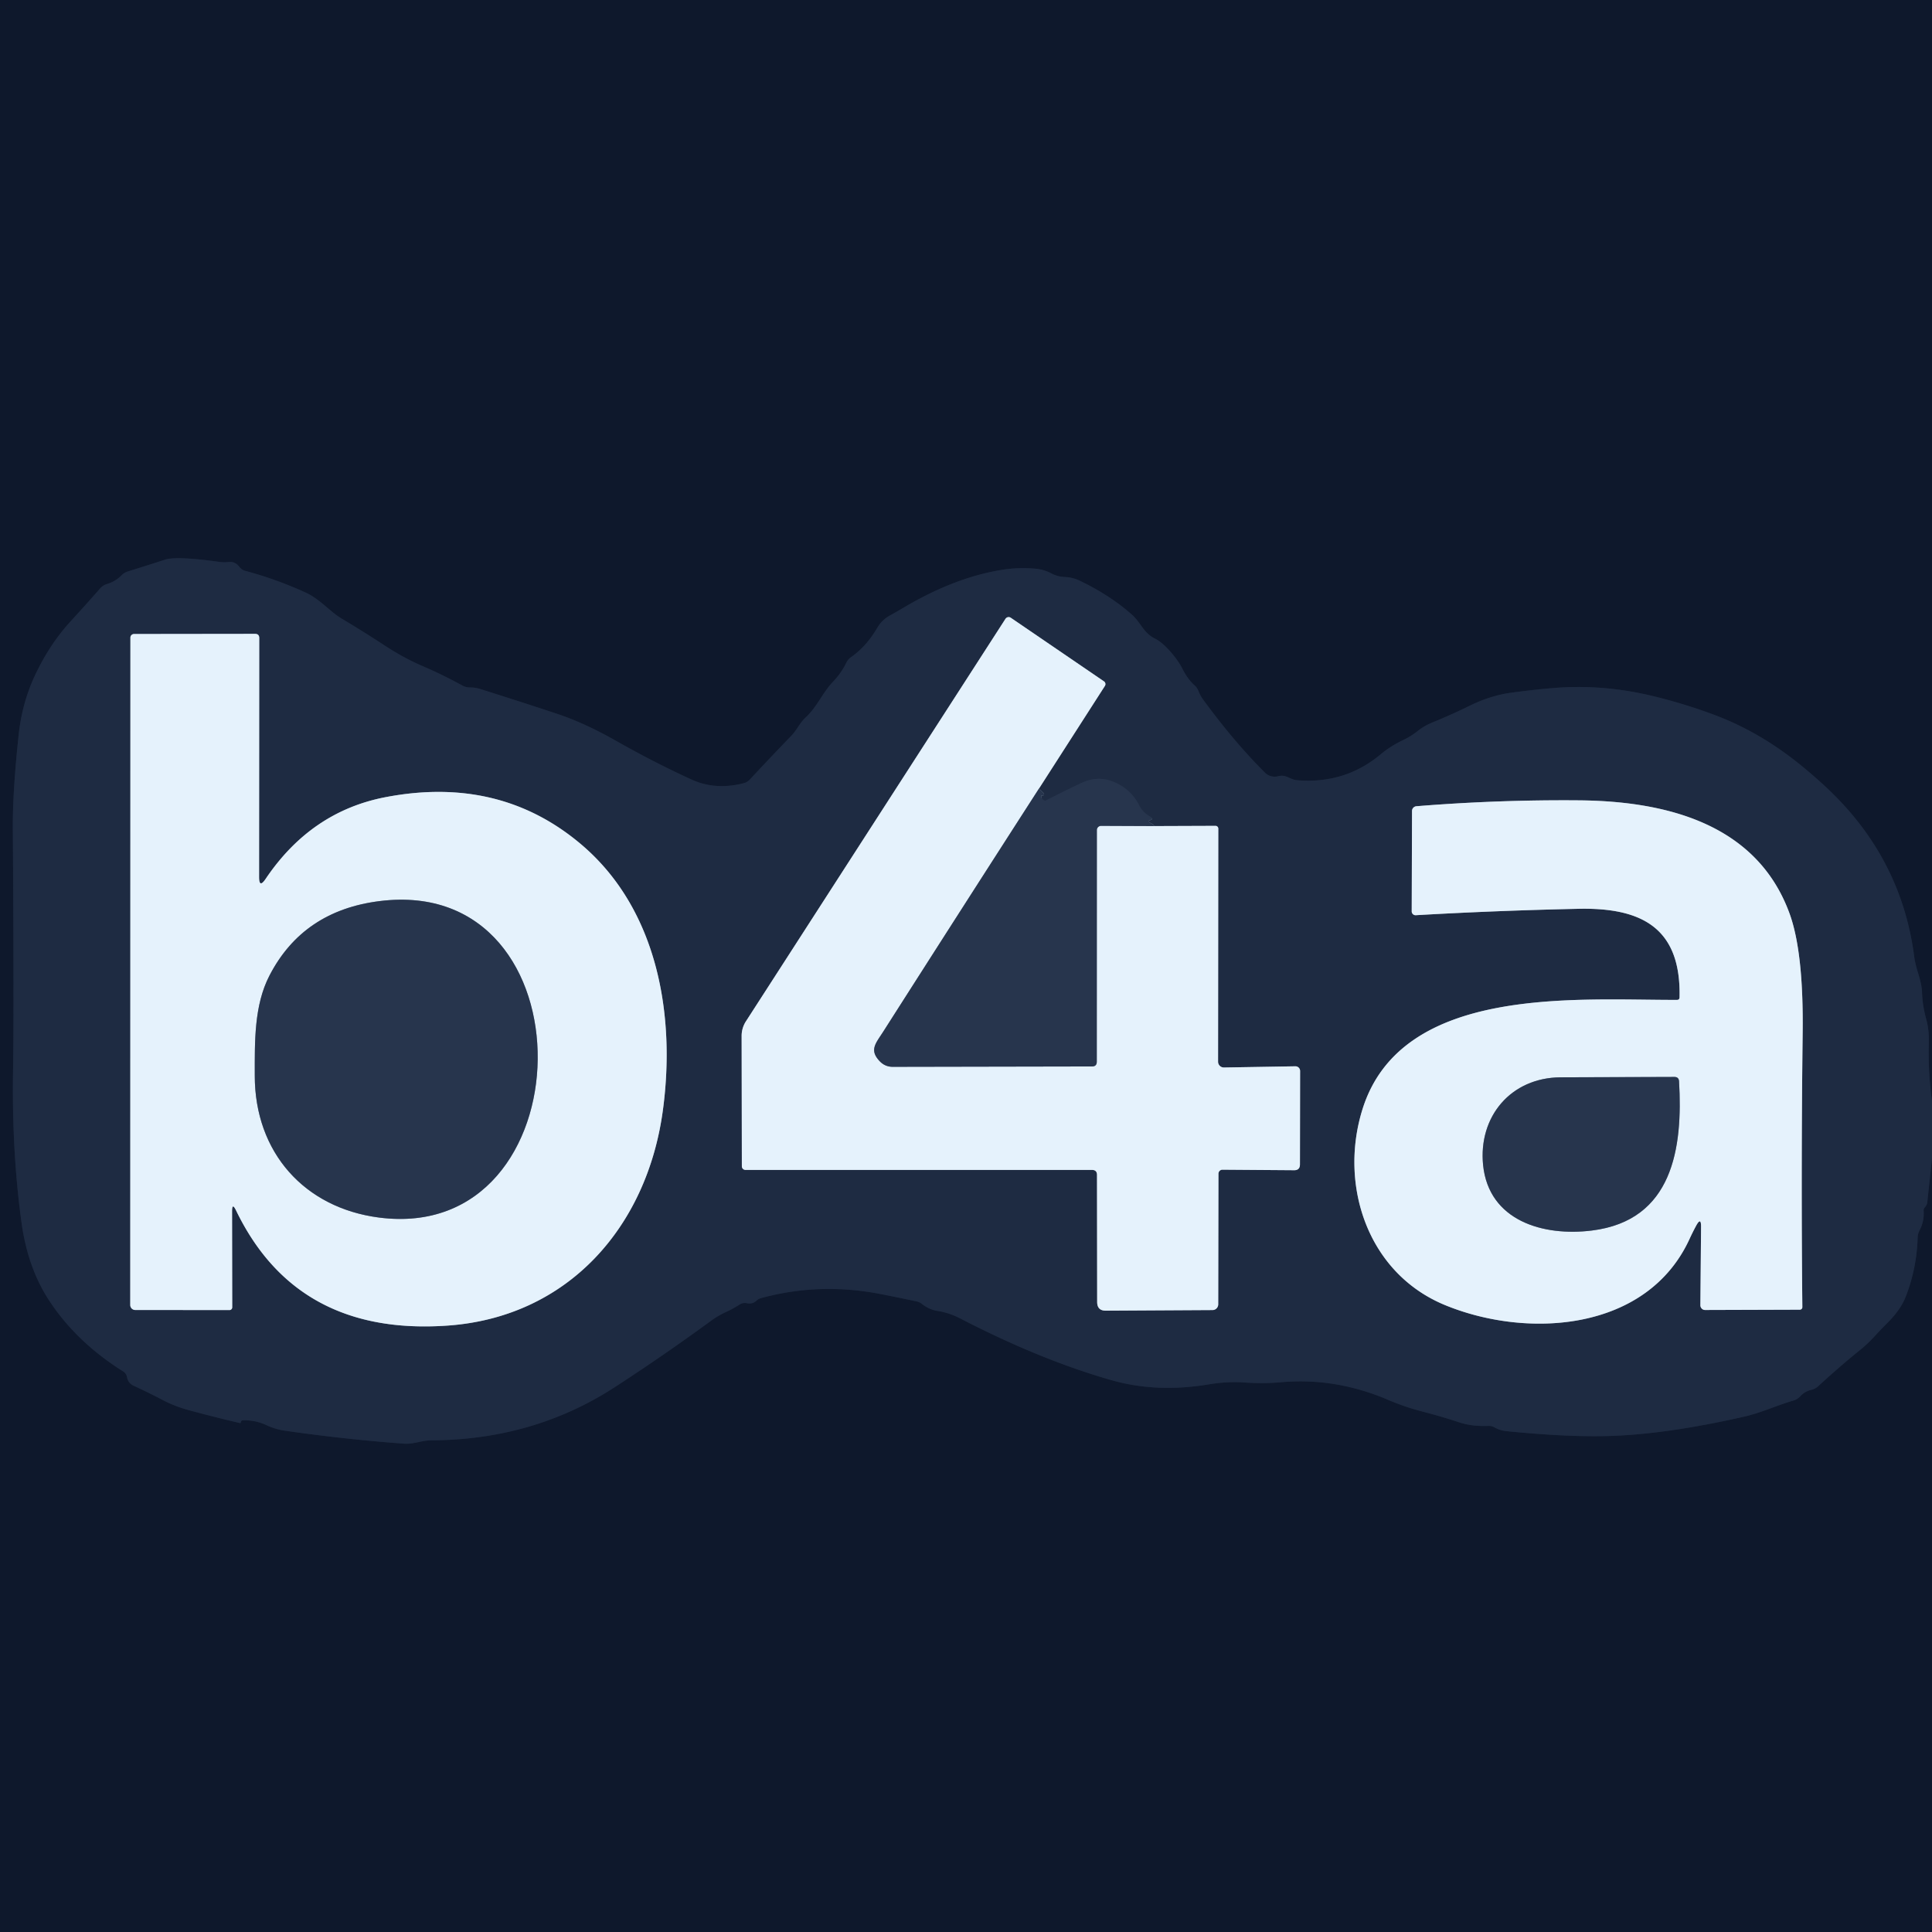
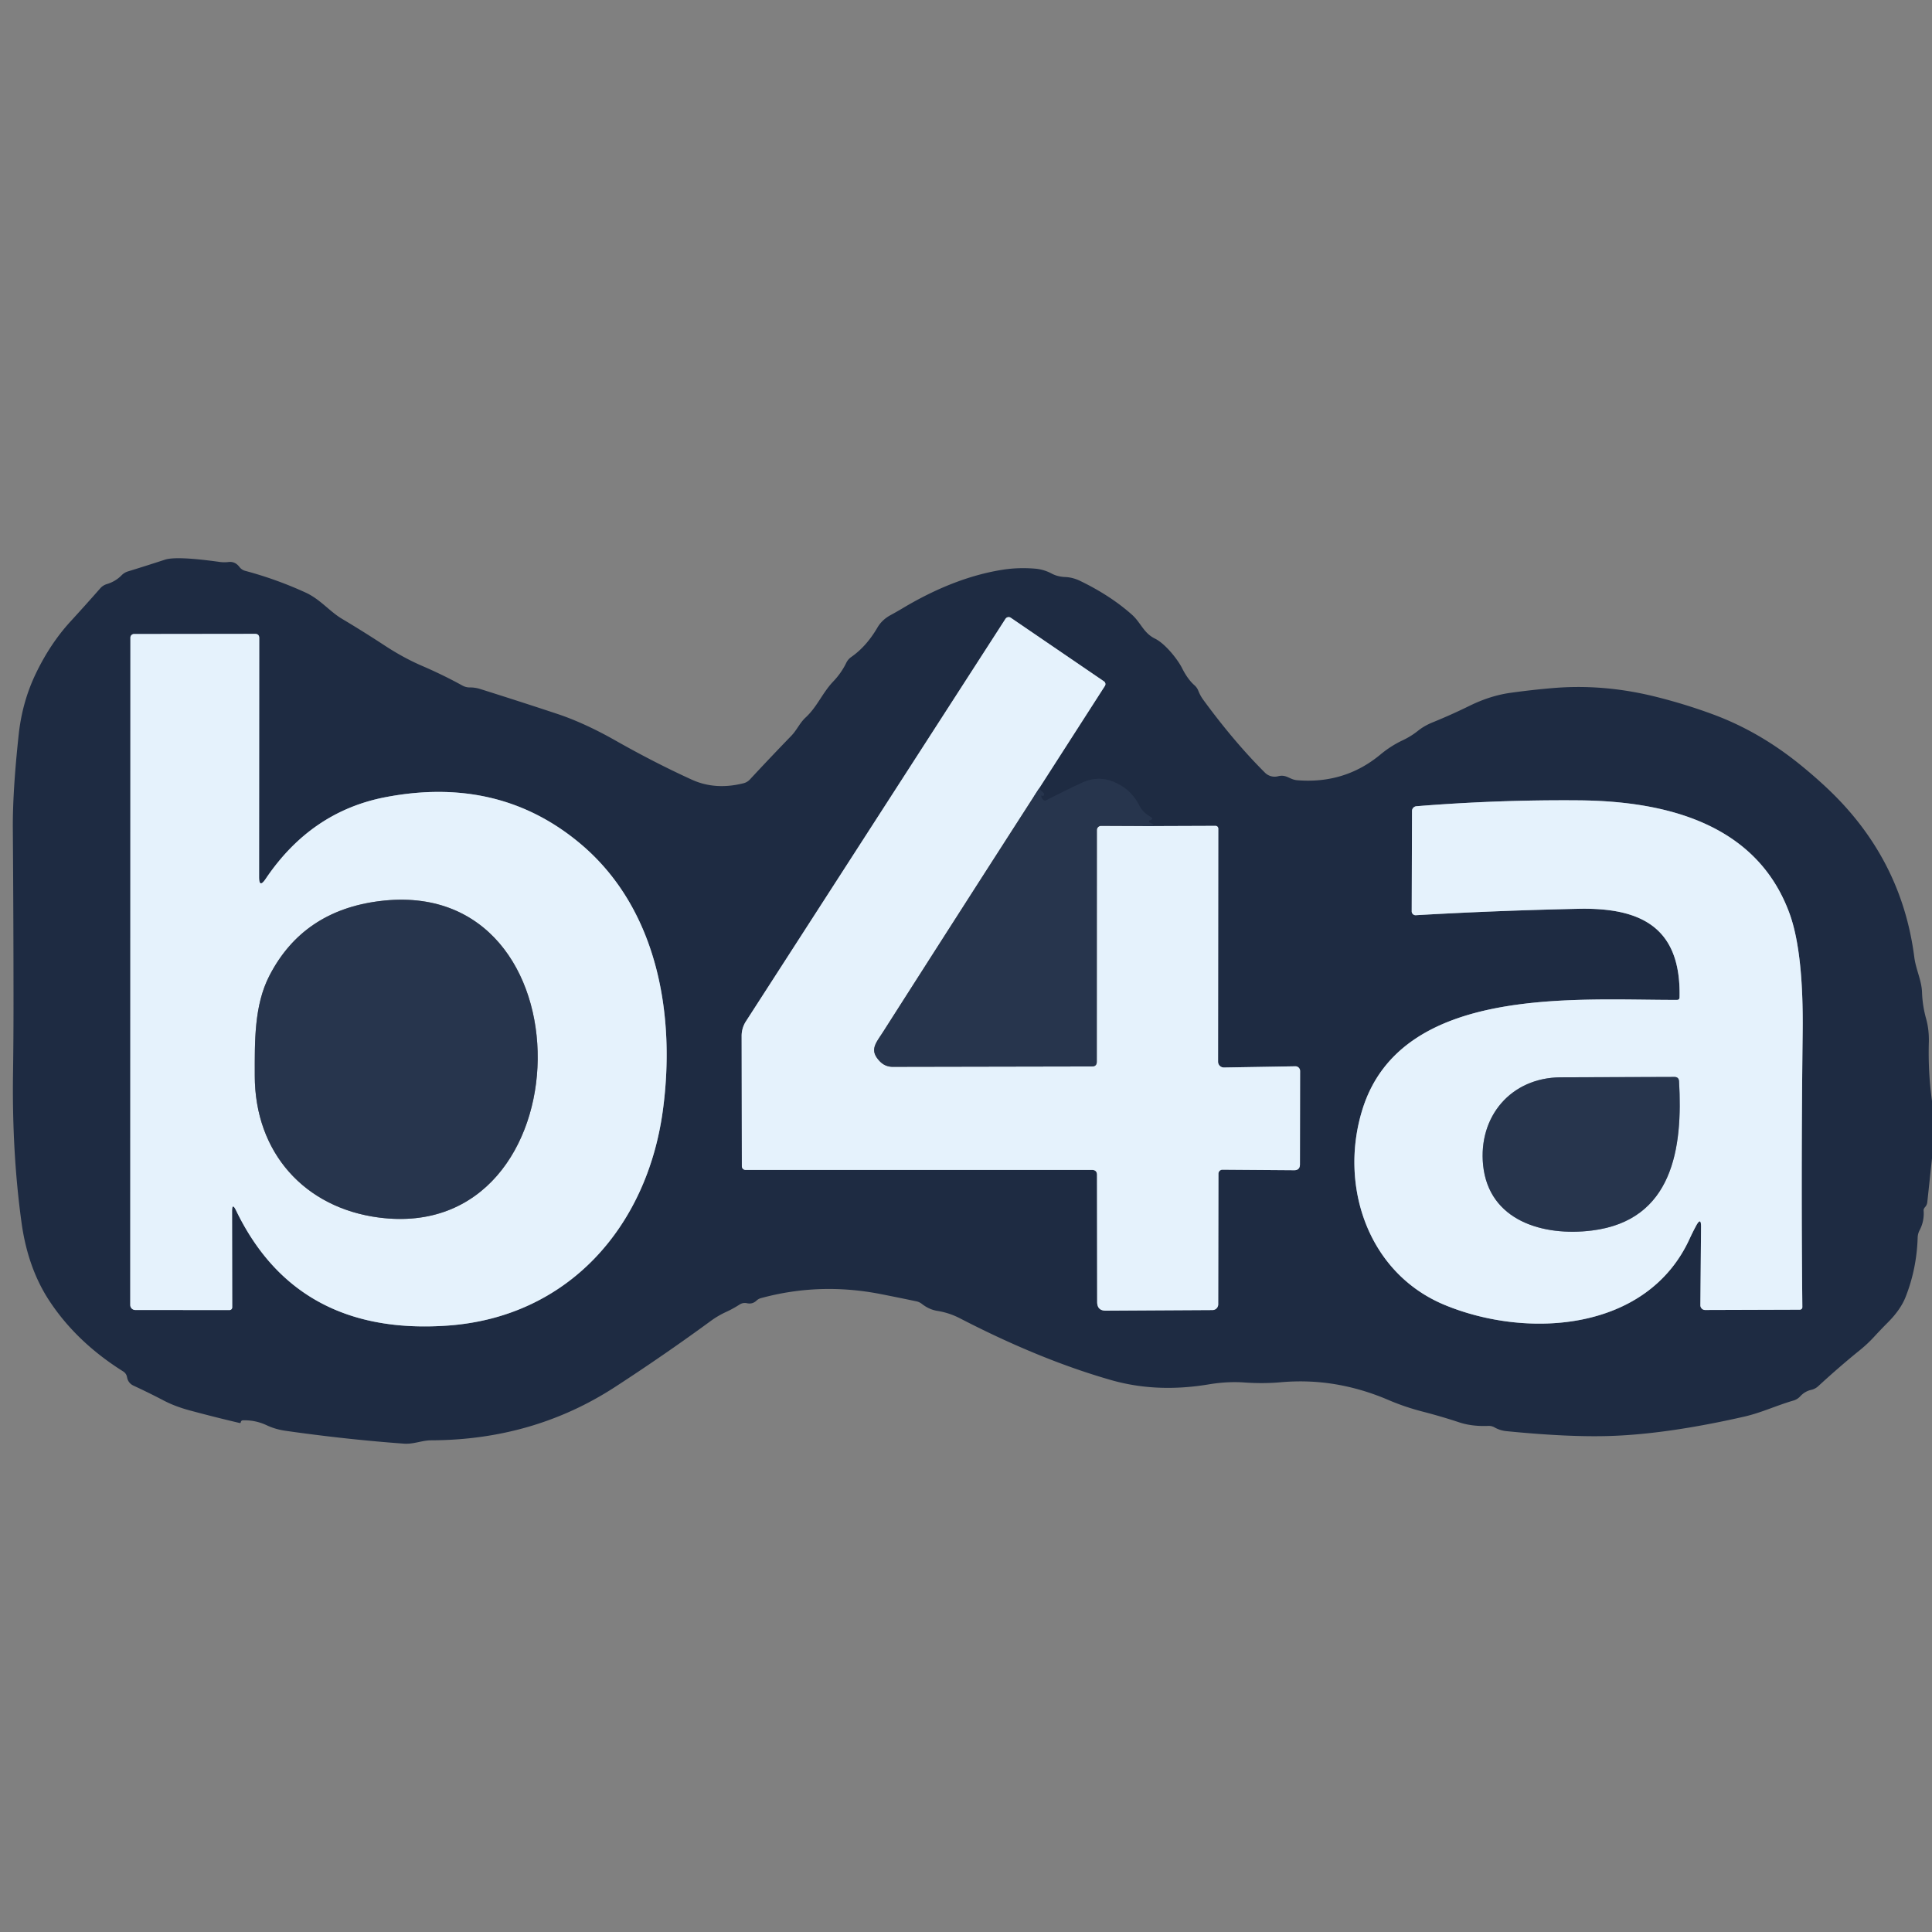
<svg xmlns="http://www.w3.org/2000/svg" version="1.1" viewBox="0.00 0.00 256.00 256.00">
  <rect x="0.00" y="0.00" width="256.00" height="256.00" fill="#808080" stroke="none" />
  <g stroke-width="2.00" fill="none" stroke-linecap="butt">
-     <path stroke="#162237" vector-effect="non-scaling-stroke" d="   M 256.00 145.88   Q 255.47 142.08 255.58 138.15   Q 255.63 136.47 255.23 135.02   Q 254.74 133.27 254.68 131.51   C 254.63 129.89 253.86 128.47 253.65 126.80   Q 251.97 113.77 242.19 104.52   Q 240.64 103.05 238.76 101.51   Q 233.24 96.98 227.04 94.68   Q 223.21 93.26 219.18 92.27   Q 212.35 90.60 205.69 91.18   Q 202.97 91.41 200.16 91.80   Q 197.49 92.17 194.75 93.51   Q 192.33 94.70 189.85 95.71   Q 188.73 96.16 187.87 96.85   Q 186.95 97.58 185.89 98.08   Q 184.29 98.83 182.90 99.99   Q 178.17 103.91 171.85 103.38   C 170.86 103.29 170.46 102.57 169.34 102.86   A 1.82 1.82 0.0 0 1 167.61 102.38   Q 163.50 98.28 159.42 92.70   Q 159.04 92.17 158.80 91.57   Q 158.63 91.11 158.26 90.79   Q 157.36 89.99 156.62 88.51   C 156.04 87.36 154.38 85.27 153.04 84.62   C 151.52 83.87 151.19 82.53 150.00 81.46   Q 147.16 78.93 143.16 76.99   Q 142.16 76.50 141.15 76.46   Q 140.13 76.42 139.33 75.99   Q 138.31 75.45 137.16 75.35   Q 134.97 75.17 132.94 75.48   Q 126.59 76.46 119.78 80.49   Q 118.88 81.03 117.98 81.52   Q 116.85 82.14 116.25 83.18   Q 114.80 85.66 112.79 87.06   A 2.02 1.92 87.0 0 0 112.14 87.82   Q 111.48 89.18 110.40 90.31   C 108.97 91.81 108.28 93.66 106.75 95.07   C 105.96 95.80 105.61 96.71 104.85 97.50   Q 102.10 100.34 99.36 103.29   Q 99.02 103.65 98.54 103.78   Q 94.79 104.73 91.67 103.31   Q 86.77 101.08 81.53 98.11   Q 77.38 95.76 73.74 94.56   Q 69.13 93.03 63.61 91.29   Q 62.93 91.08 62.24 91.09   Q 61.74 91.09 61.29 90.85   Q 58.79 89.47 56.04 88.28   Q 53.51 87.20 50.95 85.52   Q 48.16 83.69 45.29 81.98   C 43.68 81.02 42.42 79.40 40.50 78.52   Q 36.61 76.74 32.49 75.64   A 1.39 1.38 78.4 0 1 31.74 75.14   Q 31.15 74.36 30.28 74.47   Q 29.70 74.54 29.11 74.46   Q 23.39 73.66 21.86 74.16   Q 19.19 75.03 16.94 75.72   Q 16.46 75.87 16.10 76.24   Q 15.29 77.06 14.14 77.40   A 1.91 1.89 11.6 0 0 13.28 77.96   Q 11.33 80.18 9.34 82.35   Q 6.63 85.31 4.72 89.31   Q 2.95 93.01 2.48 97.31   Q 1.67 104.80 1.70 109.77   Q 1.79 122.01 1.79 133.05   Q 1.79 137.78 1.73 141.95   Q 1.56 152.54 2.84 161.91   Q 3.66 167.97 6.51 172.32   Q 10.12 177.83 16.32 181.72   Q 16.74 181.99 16.83 182.47   Q 16.97 183.26 17.68 183.60   Q 19.77 184.57 21.66 185.56   Q 23.18 186.36 25.15 186.89   Q 28.53 187.80 31.78 188.56   Q 31.88 188.58 31.90 188.48   Q 31.90 188.43 31.92 188.39   Q 32.00 188.20 32.19 188.20   Q 33.83 188.15 35.33 188.85   Q 36.48 189.39 37.78 189.58   Q 45.83 190.73 53.50 191.29   C 54.79 191.39 55.89 190.86 57.11 190.85   Q 70.68 190.81 81.50 183.78   Q 88.10 179.49 94.24 174.99   Q 95.15 174.33 96.21 173.84   Q 97.13 173.42 98.03 172.84   A 1.25 1.24 34.9 0 1 98.96 172.68   Q 99.71 172.85 100.26 172.32   A 1.38 1.36 15.1 0 1 100.79 172.02   Q 108.53 169.90 116.59 171.45   Q 118.99 171.92 121.41 172.43   A 1.74 1.72 69.3 0 1 122.15 172.77   Q 123.12 173.53 124.21 173.70   Q 125.78 173.95 127.21 174.69   Q 137.89 180.21 147.31 182.89   Q 153.29 184.58 160.15 183.44   Q 162.65 183.02 164.94 183.19   Q 167.39 183.36 169.65 183.16   Q 173.34 182.83 176.87 183.41   Q 180.49 184.01 183.96 185.50   Q 186.10 186.42 188.45 187.03   Q 190.97 187.68 193.36 188.47   Q 195.05 189.03 197.21 188.94   Q 197.65 188.92 198.04 189.14   Q 198.74 189.54 199.56 189.63   Q 207.88 190.46 213.44 190.27   Q 220.95 190.02 231.08 187.72   C 233.38 187.20 235.39 186.23 237.64 185.58   A 1.96 1.94 -76.3 0 0 238.53 185.03   Q 239.15 184.35 240.01 184.16   Q 240.52 184.04 240.91 183.69   Q 243.78 181.05 246.42 178.92   Q 247.45 178.09 248.36 177.10   Q 249.26 176.12 250.22 175.16   Q 251.87 173.49 252.52 171.81   Q 253.98 168.08 254.10 163.97   A 2.24 2.20 60.4 0 1 254.35 163.03   Q 255.00 161.80 254.89 160.40   Q 254.88 160.28 254.93 160.18   Q 254.98 160.06 255.07 159.96   Q 255.34 159.67 255.38 159.27   L 256.00 153.48" />
    <path stroke="#233048" vector-effect="non-scaling-stroke" d="   M 152.97 109.46   Q 152.73 109.16 152.40 109.03   Q 152.25 108.97 152.25 108.81   Q 152.24 108.72 152.33 108.70   Q 152.97 108.52 152.39 108.20   C 151.79 107.86 151.28 107.38 150.97 106.76   Q 149.78 104.39 147.27 103.49   Q 145.31 102.80 143.30 103.75   Q 140.85 104.90 138.65 106.04   Q 138.43 106.16 138.25 106.00   Q 137.98 105.78 137.96 105.45   A 0.05 0.04 -73.2 0 1 138.03 105.41   Q 138.20 105.52 138.31 105.37   A 0.21 0.21 0.0 0 0 138.28 105.09   L 137.67 104.49" />
    <path stroke="#828f9f" vector-effect="non-scaling-stroke" d="   M 137.67 104.49   L 146.41 90.88   A 0.44 0.44 0.0 0 0 146.29 90.29   L 133.94 81.86   A 0.50 0.50 0.0 0 0 133.23 82.00   L 98.84 135.33   A 3.55 3.55 0.0 0 0 98.27 137.26   L 98.30 154.54   A 0.49 0.48 0.0 0 0 98.79 155.02   L 144.69 155.02   Q 145.36 155.02 145.36 155.69   L 145.38 172.53   Q 145.39 173.68 146.53 173.67   L 160.67 173.59   A 0.76 0.76 0.0 0 0 161.42 172.83   L 161.45 155.52   A 0.54 0.53 -89.4 0 1 161.98 154.99   L 171.47 155.06   Q 172.25 155.07 172.25 154.28   L 172.27 141.91   A 0.62 0.62 0.0 0 0 171.64 141.29   L 162.18 141.45   A 0.77 0.77 0.0 0 1 161.40 140.68   L 161.43 109.80   A 0.37 0.36 -90.0 0 0 161.07 109.43   L 152.97 109.46" />
-     <path stroke="#8694a5" vector-effect="non-scaling-stroke" d="   M 137.67 104.49   Q 127.35 120.52 117.09 136.61   C 116.06 138.24 115.12 139.11 116.58 140.63   Q 117.28 141.36 118.30 141.36   L 144.70 141.31   Q 145.33 141.31 145.33 140.68   L 145.34 109.99   A 0.56 0.56 0.0 0 1 145.90 109.43   L 152.97 109.46" />
    <path stroke="#828f9f" vector-effect="non-scaling-stroke" d="   M 30.75 160.49   Q 30.75 159.31 31.27 160.37   Q 39.31 177.04 59.27 175.65   C 75.18 174.55 85.70 162.67 87.82 147.22   C 89.54 134.65 87.21 120.56 77.05 111.92   Q 66.21 102.71 51.03 105.64   Q 41.19 107.55 35.19 116.47   Q 34.33 117.74 34.33 116.21   L 34.35 84.54   Q 34.35 83.99 33.79 83.99   L 17.76 84.01   A 0.48 0.48 0.0 0 0 17.28 84.49   L 17.26 172.92   A 0.66 0.66 0.0 0 0 17.92 173.58   L 30.40 173.59   A 0.36 0.36 0.0 0 0 30.77 173.23   L 30.75 160.49" />
    <path stroke="#828f9f" vector-effect="non-scaling-stroke" d="   M 224.76 162.39   Q 225.41 161.21 225.40 162.56   L 225.31 172.94   A 0.63 0.62 -90.0 0 0 225.94 173.58   L 238.48 173.54   A 0.34 0.33 -0.8 0 0 238.82 173.20   Q 238.64 155.32 238.86 136.96   Q 239.00 126.13 237.10 120.98   C 232.75 109.16 220.79 106.15 209.21 106.05   Q 198.47 105.96 187.69 106.83   A 0.64 0.63 -2.5 0 0 187.10 107.46   L 187.06 120.75   A 0.51 0.51 0.0 0 0 187.61 121.27   Q 198.11 120.66 209.18 120.42   C 217.49 120.25 222.76 122.92 222.55 132.16   Q 222.54 132.49 222.21 132.49   C 209.08 132.54 185.72 130.44 180.54 146.97   C 177.38 157.04 181.22 168.74 191.52 172.95   C 202.49 177.44 218.29 176.40 223.89 164.13   Q 224.30 163.24 224.76 162.39" />
-     <path stroke="#8694a5" vector-effect="non-scaling-stroke" d="   M 50.21 161.33   C 77.78 164.92 78.71 115.84 50.30 119.40   Q 40.15 120.67 35.71 129.26   C 33.65 133.24 33.76 138.05 33.76 142.50   C 33.75 152.72 40.35 160.05 50.21 161.33" />
    <path stroke="#8694a5" vector-effect="non-scaling-stroke" d="   M 206.81 142.75   C 200.21 142.78 195.87 147.94 196.52 154.39   C 197.28 161.76 204.47 163.86 210.94 163.05   C 221.67 161.71 223.00 152.11 222.48 143.26   Q 222.44 142.70 221.87 142.70   Q 214.21 142.72 206.81 142.75" />
  </g>
-   <path fill="#0e182c" d="   M 0.00 0.00   L 256.00 0.00   L 256.00 145.88   Q 255.47 142.08 255.58 138.15   Q 255.63 136.47 255.23 135.02   Q 254.74 133.27 254.68 131.51   C 254.63 129.89 253.86 128.47 253.65 126.80   Q 251.97 113.77 242.19 104.52   Q 240.64 103.05 238.76 101.51   Q 233.24 96.98 227.04 94.68   Q 223.21 93.26 219.18 92.27   Q 212.35 90.60 205.69 91.18   Q 202.97 91.41 200.16 91.80   Q 197.49 92.17 194.75 93.51   Q 192.33 94.70 189.85 95.71   Q 188.73 96.16 187.87 96.85   Q 186.95 97.58 185.89 98.08   Q 184.29 98.83 182.90 99.99   Q 178.17 103.91 171.85 103.38   C 170.86 103.29 170.46 102.57 169.34 102.86   A 1.82 1.82 0.0 0 1 167.61 102.38   Q 163.50 98.28 159.42 92.70   Q 159.04 92.17 158.80 91.57   Q 158.63 91.11 158.26 90.79   Q 157.36 89.99 156.62 88.51   C 156.04 87.36 154.38 85.27 153.04 84.62   C 151.52 83.87 151.19 82.53 150.00 81.46   Q 147.16 78.93 143.16 76.99   Q 142.16 76.50 141.15 76.46   Q 140.13 76.42 139.33 75.99   Q 138.31 75.45 137.16 75.35   Q 134.97 75.17 132.94 75.48   Q 126.59 76.46 119.78 80.49   Q 118.88 81.03 117.98 81.52   Q 116.85 82.14 116.25 83.18   Q 114.80 85.66 112.79 87.06   A 2.02 1.92 87.0 0 0 112.14 87.82   Q 111.48 89.18 110.40 90.31   C 108.97 91.81 108.28 93.66 106.75 95.07   C 105.96 95.80 105.61 96.71 104.85 97.50   Q 102.10 100.34 99.36 103.29   Q 99.02 103.65 98.54 103.78   Q 94.79 104.73 91.67 103.31   Q 86.77 101.08 81.53 98.11   Q 77.38 95.76 73.74 94.56   Q 69.13 93.03 63.61 91.29   Q 62.93 91.08 62.24 91.09   Q 61.74 91.09 61.29 90.85   Q 58.79 89.47 56.04 88.28   Q 53.51 87.20 50.95 85.52   Q 48.16 83.69 45.29 81.98   C 43.68 81.02 42.42 79.40 40.50 78.52   Q 36.61 76.74 32.49 75.64   A 1.39 1.38 78.4 0 1 31.74 75.14   Q 31.15 74.36 30.28 74.47   Q 29.70 74.54 29.11 74.46   Q 23.39 73.66 21.86 74.16   Q 19.19 75.03 16.94 75.72   Q 16.46 75.87 16.10 76.24   Q 15.29 77.06 14.14 77.40   A 1.91 1.89 11.6 0 0 13.28 77.96   Q 11.33 80.18 9.34 82.35   Q 6.63 85.31 4.72 89.31   Q 2.95 93.01 2.48 97.31   Q 1.67 104.80 1.70 109.77   Q 1.79 122.01 1.79 133.05   Q 1.79 137.78 1.73 141.95   Q 1.56 152.54 2.84 161.91   Q 3.66 167.97 6.51 172.32   Q 10.12 177.83 16.32 181.72   Q 16.74 181.99 16.83 182.47   Q 16.97 183.26 17.68 183.60   Q 19.77 184.57 21.66 185.56   Q 23.18 186.36 25.15 186.89   Q 28.53 187.80 31.78 188.56   Q 31.88 188.58 31.90 188.48   Q 31.90 188.43 31.92 188.39   Q 32.00 188.20 32.19 188.20   Q 33.83 188.15 35.33 188.85   Q 36.48 189.39 37.78 189.58   Q 45.83 190.73 53.50 191.29   C 54.79 191.39 55.89 190.86 57.11 190.85   Q 70.68 190.81 81.50 183.78   Q 88.10 179.49 94.24 174.99   Q 95.15 174.33 96.21 173.84   Q 97.13 173.42 98.03 172.84   A 1.25 1.24 34.9 0 1 98.96 172.68   Q 99.71 172.85 100.26 172.32   A 1.38 1.36 15.1 0 1 100.79 172.02   Q 108.53 169.90 116.59 171.45   Q 118.99 171.92 121.41 172.43   A 1.74 1.72 69.3 0 1 122.15 172.77   Q 123.12 173.53 124.21 173.70   Q 125.78 173.95 127.21 174.69   Q 137.89 180.21 147.31 182.89   Q 153.29 184.58 160.15 183.44   Q 162.65 183.02 164.94 183.19   Q 167.39 183.36 169.65 183.16   Q 173.34 182.83 176.87 183.41   Q 180.49 184.01 183.96 185.50   Q 186.10 186.42 188.45 187.03   Q 190.97 187.68 193.36 188.47   Q 195.05 189.03 197.21 188.94   Q 197.65 188.92 198.04 189.14   Q 198.74 189.54 199.56 189.63   Q 207.88 190.46 213.44 190.27   Q 220.95 190.02 231.08 187.72   C 233.38 187.20 235.39 186.23 237.64 185.58   A 1.96 1.94 -76.3 0 0 238.53 185.03   Q 239.15 184.35 240.01 184.16   Q 240.52 184.04 240.91 183.69   Q 243.78 181.05 246.42 178.92   Q 247.45 178.09 248.36 177.10   Q 249.26 176.12 250.22 175.16   Q 251.87 173.49 252.52 171.81   Q 253.98 168.08 254.10 163.97   A 2.24 2.20 60.4 0 1 254.35 163.03   Q 255.00 161.80 254.89 160.40   Q 254.88 160.28 254.93 160.18   Q 254.98 160.06 255.07 159.96   Q 255.34 159.67 255.38 159.27   L 256.00 153.48   L 256.00 256.00   L 0.00 256.00   L 0.00 0.00   Z" />
  <path fill="#1e2b42" d="   M 256.00 145.88   L 256.00 153.48   L 255.38 159.27   Q 255.34 159.67 255.07 159.96   Q 254.98 160.06 254.93 160.18   Q 254.88 160.28 254.89 160.40   Q 255.00 161.80 254.35 163.03   A 2.24 2.20 60.4 0 0 254.10 163.97   Q 253.98 168.08 252.52 171.81   Q 251.87 173.49 250.22 175.16   Q 249.26 176.12 248.36 177.10   Q 247.45 178.09 246.42 178.92   Q 243.78 181.05 240.91 183.69   Q 240.52 184.04 240.01 184.16   Q 239.15 184.35 238.53 185.03   A 1.96 1.94 -76.3 0 1 237.64 185.58   C 235.39 186.23 233.38 187.20 231.08 187.72   Q 220.95 190.02 213.44 190.27   Q 207.88 190.46 199.56 189.63   Q 198.74 189.54 198.04 189.14   Q 197.65 188.92 197.21 188.94   Q 195.05 189.03 193.36 188.47   Q 190.97 187.68 188.45 187.03   Q 186.10 186.42 183.96 185.50   Q 180.49 184.01 176.87 183.41   Q 173.34 182.83 169.65 183.16   Q 167.39 183.36 164.94 183.19   Q 162.65 183.02 160.15 183.44   Q 153.29 184.58 147.31 182.89   Q 137.89 180.21 127.21 174.69   Q 125.78 173.95 124.21 173.70   Q 123.12 173.53 122.15 172.77   A 1.74 1.72 69.3 0 0 121.41 172.43   Q 118.99 171.92 116.59 171.45   Q 108.53 169.90 100.79 172.02   A 1.38 1.36 15.1 0 0 100.26 172.32   Q 99.71 172.85 98.96 172.68   A 1.25 1.24 34.9 0 0 98.03 172.84   Q 97.13 173.42 96.21 173.84   Q 95.15 174.33 94.24 174.99   Q 88.10 179.49 81.50 183.78   Q 70.68 190.81 57.11 190.85   C 55.89 190.86 54.79 191.39 53.50 191.29   Q 45.83 190.73 37.78 189.58   Q 36.48 189.39 35.33 188.85   Q 33.83 188.15 32.19 188.20   Q 32.00 188.20 31.92 188.39   Q 31.90 188.43 31.90 188.48   Q 31.88 188.58 31.78 188.56   Q 28.53 187.80 25.15 186.89   Q 23.18 186.36 21.66 185.56   Q 19.77 184.57 17.68 183.60   Q 16.97 183.26 16.83 182.47   Q 16.74 181.99 16.32 181.72   Q 10.12 177.83 6.51 172.32   Q 3.66 167.97 2.84 161.91   Q 1.56 152.54 1.73 141.95   Q 1.79 137.78 1.79 133.05   Q 1.79 122.01 1.70 109.77   Q 1.67 104.80 2.48 97.31   Q 2.95 93.01 4.72 89.31   Q 6.63 85.31 9.34 82.35   Q 11.33 80.18 13.28 77.96   A 1.91 1.89 11.6 0 1 14.14 77.40   Q 15.29 77.06 16.10 76.24   Q 16.46 75.87 16.94 75.72   Q 19.19 75.03 21.86 74.16   Q 23.39 73.66 29.11 74.46   Q 29.70 74.54 30.28 74.47   Q 31.15 74.36 31.74 75.14   A 1.39 1.38 78.4 0 0 32.49 75.64   Q 36.61 76.74 40.50 78.52   C 42.42 79.40 43.68 81.02 45.29 81.98   Q 48.16 83.69 50.95 85.52   Q 53.51 87.20 56.04 88.28   Q 58.79 89.47 61.29 90.85   Q 61.74 91.09 62.24 91.09   Q 62.93 91.08 63.61 91.29   Q 69.13 93.03 73.74 94.56   Q 77.38 95.76 81.53 98.11   Q 86.77 101.08 91.67 103.31   Q 94.79 104.73 98.54 103.78   Q 99.02 103.65 99.36 103.29   Q 102.10 100.34 104.85 97.50   C 105.61 96.71 105.96 95.80 106.75 95.07   C 108.28 93.66 108.97 91.81 110.40 90.31   Q 111.48 89.18 112.14 87.82   A 2.02 1.92 87.0 0 1 112.79 87.06   Q 114.80 85.66 116.25 83.18   Q 116.85 82.14 117.98 81.52   Q 118.88 81.03 119.78 80.49   Q 126.59 76.46 132.94 75.48   Q 134.97 75.17 137.16 75.35   Q 138.31 75.45 139.33 75.99   Q 140.13 76.42 141.15 76.46   Q 142.16 76.50 143.16 76.99   Q 147.16 78.93 150.00 81.46   C 151.19 82.53 151.52 83.87 153.04 84.62   C 154.38 85.27 156.04 87.36 156.62 88.51   Q 157.36 89.99 158.26 90.79   Q 158.63 91.11 158.80 91.57   Q 159.04 92.17 159.42 92.70   Q 163.50 98.28 167.61 102.38   A 1.82 1.82 0.0 0 0 169.34 102.86   C 170.46 102.57 170.86 103.29 171.85 103.38   Q 178.17 103.91 182.90 99.99   Q 184.29 98.83 185.89 98.08   Q 186.95 97.58 187.87 96.85   Q 188.73 96.16 189.85 95.71   Q 192.33 94.70 194.75 93.51   Q 197.49 92.17 200.16 91.80   Q 202.97 91.41 205.69 91.18   Q 212.35 90.60 219.18 92.27   Q 223.21 93.26 227.04 94.68   Q 233.24 96.98 238.76 101.51   Q 240.64 103.05 242.19 104.52   Q 251.97 113.77 253.65 126.80   C 253.86 128.47 254.63 129.89 254.68 131.51   Q 254.74 133.27 255.23 135.02   Q 255.63 136.47 255.58 138.15   Q 255.47 142.08 256.00 145.88   Z   M 152.97 109.46   Q 152.73 109.16 152.40 109.03   Q 152.25 108.97 152.25 108.81   Q 152.24 108.72 152.33 108.70   Q 152.97 108.52 152.39 108.20   C 151.79 107.86 151.28 107.38 150.97 106.76   Q 149.78 104.39 147.27 103.49   Q 145.31 102.80 143.30 103.75   Q 140.85 104.90 138.65 106.04   Q 138.43 106.16 138.25 106.00   Q 137.98 105.78 137.96 105.45   A 0.05 0.04 -73.2 0 1 138.03 105.41   Q 138.20 105.52 138.31 105.37   A 0.21 0.21 0.0 0 0 138.28 105.09   L 137.67 104.49   L 146.41 90.88   A 0.44 0.44 0.0 0 0 146.29 90.29   L 133.94 81.86   A 0.50 0.50 0.0 0 0 133.23 82.00   L 98.84 135.33   A 3.55 3.55 0.0 0 0 98.27 137.26   L 98.30 154.54   A 0.49 0.48 0.0 0 0 98.79 155.02   L 144.69 155.02   Q 145.36 155.02 145.36 155.69   L 145.38 172.53   Q 145.39 173.68 146.53 173.67   L 160.67 173.59   A 0.76 0.76 0.0 0 0 161.42 172.83   L 161.45 155.52   A 0.54 0.53 -89.4 0 1 161.98 154.99   L 171.47 155.06   Q 172.25 155.07 172.25 154.28   L 172.27 141.91   A 0.62 0.62 0.0 0 0 171.64 141.29   L 162.18 141.45   A 0.77 0.77 0.0 0 1 161.40 140.68   L 161.43 109.80   A 0.37 0.36 -90.0 0 0 161.07 109.43   L 152.97 109.46   Z   M 30.75 160.49   Q 30.75 159.31 31.27 160.37   Q 39.31 177.04 59.27 175.65   C 75.18 174.55 85.70 162.67 87.82 147.22   C 89.54 134.65 87.21 120.56 77.05 111.92   Q 66.21 102.71 51.03 105.64   Q 41.19 107.55 35.19 116.47   Q 34.33 117.74 34.33 116.21   L 34.35 84.54   Q 34.35 83.99 33.79 83.99   L 17.76 84.01   A 0.48 0.48 0.0 0 0 17.28 84.49   L 17.26 172.92   A 0.66 0.66 0.0 0 0 17.92 173.58   L 30.40 173.59   A 0.36 0.36 0.0 0 0 30.77 173.23   L 30.75 160.49   Z   M 224.76 162.39   Q 225.41 161.21 225.40 162.56   L 225.31 172.94   A 0.63 0.62 -90.0 0 0 225.94 173.58   L 238.48 173.54   A 0.34 0.33 -0.8 0 0 238.82 173.20   Q 238.64 155.32 238.86 136.96   Q 239.00 126.13 237.10 120.98   C 232.75 109.16 220.79 106.15 209.21 106.05   Q 198.47 105.96 187.69 106.83   A 0.64 0.63 -2.5 0 0 187.10 107.46   L 187.06 120.75   A 0.51 0.51 0.0 0 0 187.61 121.27   Q 198.11 120.66 209.18 120.42   C 217.49 120.25 222.76 122.92 222.55 132.16   Q 222.54 132.49 222.21 132.49   C 209.08 132.54 185.72 130.44 180.54 146.97   C 177.38 157.04 181.22 168.74 191.52 172.95   C 202.49 177.44 218.29 176.40 223.89 164.13   Q 224.30 163.24 224.76 162.39   Z" />
  <path fill="#e5f2fc" d="   M 137.67 104.49   Q 127.35 120.52 117.09 136.61   C 116.06 138.24 115.12 139.11 116.58 140.63   Q 117.28 141.36 118.30 141.36   L 144.70 141.31   Q 145.33 141.31 145.33 140.68   L 145.34 109.99   A 0.56 0.56 0.0 0 1 145.90 109.43   L 152.97 109.46   L 161.07 109.43   A 0.37 0.36 -90.0 0 1 161.43 109.80   L 161.40 140.68   A 0.77 0.77 0.0 0 0 162.18 141.45   L 171.64 141.29   A 0.62 0.62 0.0 0 1 172.27 141.91   L 172.25 154.28   Q 172.25 155.07 171.47 155.06   L 161.98 154.99   A 0.54 0.53 -89.4 0 0 161.45 155.52   L 161.42 172.83   A 0.76 0.76 0.0 0 1 160.67 173.59   L 146.53 173.67   Q 145.39 173.68 145.38 172.53   L 145.36 155.69   Q 145.36 155.02 144.69 155.02   L 98.79 155.02   A 0.49 0.48 0.0 0 1 98.30 154.54   L 98.27 137.26   A 3.55 3.55 0.0 0 1 98.84 135.33   L 133.23 82.00   A 0.50 0.50 0.0 0 1 133.94 81.86   L 146.29 90.29   A 0.44 0.44 0.0 0 1 146.41 90.88   L 137.67 104.49   Z" />
  <path fill="#e5f2fc" d="   M 30.75 160.49   L 30.77 173.23   A 0.36 0.36 0.0 0 1 30.40 173.59   L 17.92 173.58   A 0.66 0.66 0.0 0 1 17.26 172.92   L 17.28 84.49   A 0.48 0.48 0.0 0 1 17.76 84.01   L 33.79 83.99   Q 34.35 83.99 34.35 84.54   L 34.33 116.21   Q 34.33 117.74 35.19 116.47   Q 41.19 107.55 51.03 105.64   Q 66.21 102.71 77.05 111.92   C 87.21 120.56 89.54 134.65 87.82 147.22   C 85.70 162.67 75.18 174.55 59.27 175.65   Q 39.31 177.04 31.27 160.37   Q 30.75 159.31 30.75 160.49   Z   M 50.21 161.33   C 77.78 164.92 78.71 115.84 50.30 119.40   Q 40.15 120.67 35.71 129.26   C 33.65 133.24 33.76 138.05 33.76 142.50   C 33.75 152.72 40.35 160.05 50.21 161.33   Z" />
  <path fill="#27354d" d="   M 152.97 109.46   L 145.90 109.43   A 0.56 0.56 0.0 0 0 145.34 109.99   L 145.33 140.68   Q 145.33 141.31 144.70 141.31   L 118.30 141.36   Q 117.28 141.36 116.58 140.63   C 115.12 139.11 116.06 138.24 117.09 136.61   Q 127.35 120.52 137.67 104.49   L 138.28 105.09   A 0.21 0.21 0.0 0 1 138.31 105.37   Q 138.20 105.52 138.03 105.41   A 0.05 0.04 -73.2 0 0 137.96 105.45   Q 137.98 105.78 138.25 106.00   Q 138.43 106.16 138.65 106.04   Q 140.85 104.90 143.30 103.75   Q 145.31 102.80 147.27 103.49   Q 149.78 104.39 150.97 106.76   C 151.28 107.38 151.79 107.86 152.39 108.20   Q 152.97 108.52 152.33 108.70   Q 152.24 108.72 152.25 108.81   Q 152.25 108.97 152.40 109.03   Q 152.73 109.16 152.97 109.46   Z" />
  <path fill="#e5f2fc" d="   M 224.76 162.39   Q 224.30 163.24 223.89 164.13   C 218.29 176.40 202.49 177.44 191.52 172.95   C 181.22 168.74 177.38 157.04 180.54 146.97   C 185.72 130.44 209.08 132.54 222.21 132.49   Q 222.54 132.49 222.55 132.16   C 222.76 122.92 217.49 120.25 209.18 120.42   Q 198.11 120.66 187.61 121.27   A 0.51 0.51 0.0 0 1 187.06 120.75   L 187.10 107.46   A 0.64 0.63 -2.5 0 1 187.69 106.83   Q 198.47 105.96 209.21 106.05   C 220.79 106.15 232.75 109.16 237.10 120.98   Q 239.00 126.13 238.86 136.96   Q 238.64 155.32 238.82 173.20   A 0.34 0.33 -0.8 0 1 238.48 173.54   L 225.94 173.58   A 0.63 0.62 -90.0 0 1 225.31 172.94   L 225.40 162.56   Q 225.41 161.21 224.76 162.39   Z   M 206.81 142.75   C 200.21 142.78 195.87 147.94 196.52 154.39   C 197.28 161.76 204.47 163.86 210.94 163.05   C 221.67 161.71 223.00 152.11 222.48 143.26   Q 222.44 142.70 221.87 142.70   Q 214.21 142.72 206.81 142.75   Z" />
  <path fill="#27354d" d="   M 50.21 161.33   C 40.35 160.05 33.75 152.72 33.76 142.50   C 33.76 138.05 33.65 133.24 35.71 129.26   Q 40.15 120.67 50.30 119.40   C 78.71 115.84 77.78 164.92 50.21 161.33   Z" />
  <path fill="#27354d" d="   M 196.52 154.39   C 195.87 147.94 200.21 142.78 206.81 142.75   Q 214.21 142.72 221.87 142.70   Q 222.44 142.70 222.48 143.26   C 223.00 152.11 221.67 161.71 210.94 163.05   C 204.47 163.86 197.28 161.76 196.52 154.39   Z" />
</svg>